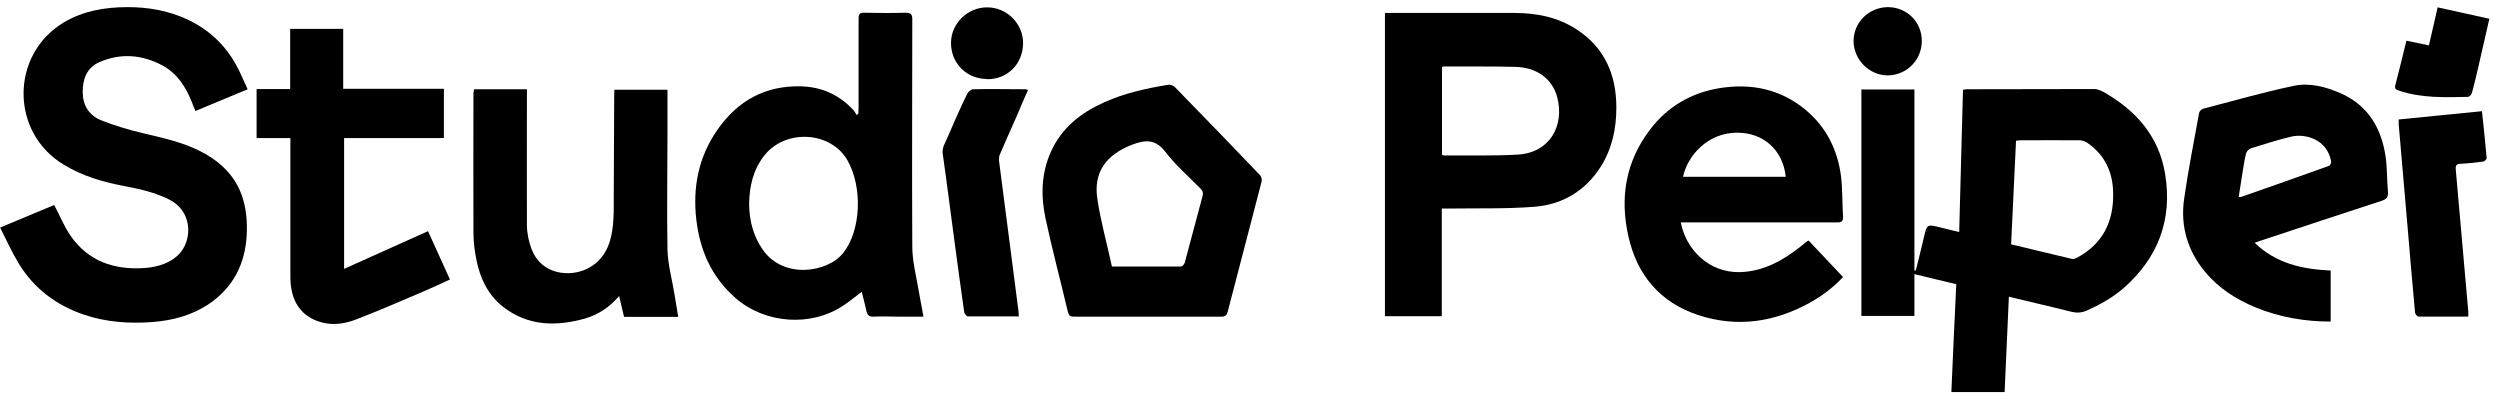
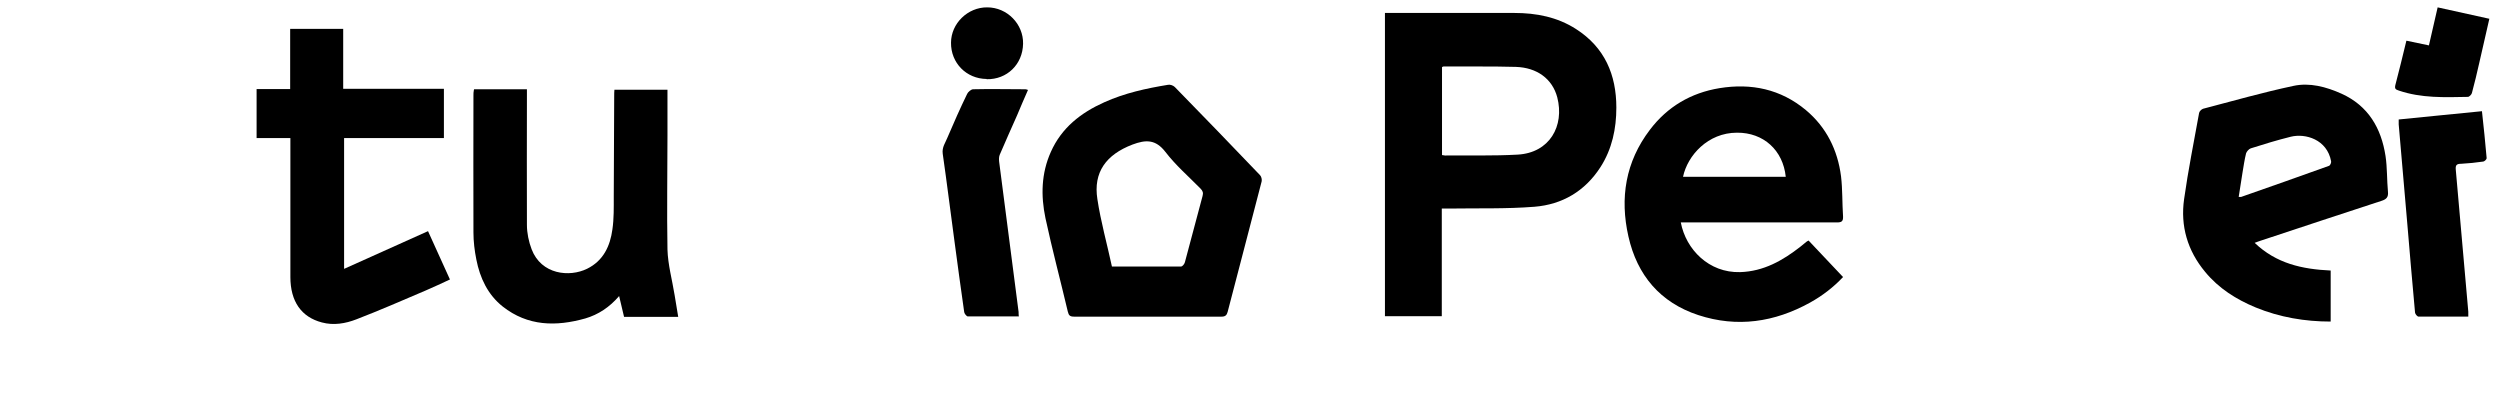
<svg xmlns="http://www.w3.org/2000/svg" width="169" height="27" viewBox="0 0 169 27" fill="none">
  <g clip-path="url(#clip0_340_3281)">
-     <path d="M125.83 21.39V6.05H129.415V18.288C129.415 18.288 129.476 18.288 129.506 18.288C129.688 17.562 129.869 16.851 130.036 16.125C130.263 15.142 130.248 15.142 131.201 15.384C131.579 15.474 131.957 15.565 132.441 15.686C132.532 12.464 132.608 9.287 132.698 6.065C132.744 6.065 132.85 6.05 132.955 6.034C135.83 6.034 138.704 6.019 141.579 6.019C141.775 6.019 141.987 6.11 142.169 6.201C144.377 7.441 145.935 9.196 146.359 11.738C146.873 14.824 145.905 17.426 143.53 19.498C142.789 20.134 141.942 20.603 141.064 20.996C140.686 21.163 140.338 21.163 139.945 21.057C138.583 20.709 137.206 20.406 135.8 20.058C135.709 22.222 135.603 24.355 135.512 26.503H131.912C132.018 24.082 132.123 21.677 132.244 19.211C131.306 18.984 130.384 18.772 129.415 18.53V21.359H125.83V21.39ZM135.966 16.518C137.358 16.851 138.704 17.184 140.066 17.502C140.172 17.532 140.308 17.471 140.399 17.426C142.153 16.488 142.895 14.975 142.849 13.024C142.819 11.617 142.29 10.497 141.14 9.68C140.989 9.574 140.777 9.484 140.595 9.484C139.264 9.469 137.933 9.484 136.586 9.484C136.495 9.484 136.39 9.499 136.284 9.514C136.178 11.859 136.057 14.173 135.951 16.518H135.966Z" fill="black" />
-     <path d="M3.655 13.841C4.048 14.582 4.335 15.308 4.774 15.943C5.969 17.653 7.679 18.243 9.706 18.122C10.462 18.076 11.204 17.895 11.824 17.426C13.004 16.579 13.185 14.355 11.415 13.478C10.447 12.993 9.403 12.767 8.36 12.57C6.938 12.297 5.591 11.904 4.335 11.148C0.69 8.984 0.674 3.69 4.32 1.511C5.652 0.724 7.119 0.482 8.632 0.482C10.008 0.482 11.34 0.709 12.595 1.284C14.063 1.95 15.197 2.994 15.969 4.401C16.256 4.915 16.468 5.46 16.741 6.034C15.546 6.534 14.396 7.018 13.216 7.502C13.125 7.29 13.034 7.109 12.974 6.912C12.565 5.883 11.99 4.976 10.992 4.431C9.615 3.69 8.163 3.569 6.711 4.204C5.863 4.582 5.591 5.339 5.591 6.216C5.591 7.124 6.015 7.789 6.816 8.122C7.724 8.485 8.692 8.773 9.645 9C10.962 9.317 12.293 9.59 13.518 10.21C15.878 11.405 16.801 13.236 16.68 15.838C16.589 17.834 15.757 19.468 14.063 20.588C12.928 21.329 11.658 21.662 10.326 21.768C8.753 21.889 7.18 21.783 5.667 21.269C3.806 20.633 2.308 19.514 1.28 17.834C0.811 17.063 0.432 16.231 0.009 15.384C1.31 14.839 2.505 14.34 3.67 13.856L3.655 13.841Z" fill="black" />
    <path d="M93.622 0.876C93.773 0.876 93.909 0.876 94.046 0.876C96.814 0.876 99.583 0.876 102.366 0.876C103.849 0.876 105.271 1.148 106.542 1.965C108.478 3.205 109.265 5.051 109.265 7.275C109.265 8.697 108.977 10.074 108.191 11.299C107.147 12.918 105.619 13.825 103.728 13.977C101.822 14.128 99.9 14.068 97.994 14.098C97.828 14.098 97.676 14.098 97.465 14.098V21.375H93.622V0.876ZM97.48 10.482C97.555 10.482 97.616 10.512 97.676 10.512C99.31 10.497 100.959 10.543 102.593 10.452C104.756 10.331 105.77 8.515 105.271 6.579C104.938 5.323 103.894 4.567 102.472 4.522C100.853 4.476 99.219 4.506 97.601 4.491C97.57 4.491 97.525 4.506 97.48 4.537V10.497V10.482Z" fill="black" />
-     <path d="M62.397 21.405C61.807 21.405 61.247 21.405 60.688 21.405C60.143 21.405 59.598 21.375 59.069 21.405C58.736 21.42 58.63 21.299 58.569 21.012C58.479 20.588 58.358 20.164 58.252 19.726C57.828 20.043 57.45 20.361 57.042 20.633C54.833 22.131 51.686 21.889 49.689 20.119C48.101 18.712 47.314 16.927 47.072 14.854C46.815 12.661 47.223 10.588 48.509 8.758C49.871 6.806 51.747 5.762 54.182 5.838C55.589 5.883 56.754 6.428 57.707 7.457C57.783 7.547 57.843 7.668 57.904 7.774C57.949 7.744 57.98 7.714 58.025 7.684C58.025 7.547 58.04 7.426 58.04 7.29C58.04 5.278 58.04 3.266 58.04 1.254C58.04 0.936 58.131 0.846 58.449 0.861C59.371 0.876 60.294 0.891 61.202 0.861C61.565 0.861 61.671 0.951 61.671 1.315C61.671 6.428 61.641 11.541 61.671 16.67C61.671 17.668 61.943 18.682 62.109 19.68C62.2 20.24 62.321 20.785 62.427 21.39L62.397 21.405ZM50.642 13.81C50.657 14.885 50.9 15.928 51.565 16.881C52.957 18.878 55.922 18.44 56.996 17.108C58.191 15.611 58.343 12.691 57.284 10.83C56.164 8.879 53.093 8.682 51.656 10.528C50.915 11.481 50.657 12.585 50.642 13.81Z" fill="black" />
    <path d="M113.622 15.036C113.97 16.867 115.528 18.455 117.631 18.395C119.219 18.349 120.52 17.608 121.715 16.67C121.852 16.564 121.988 16.443 122.124 16.337C122.154 16.307 122.184 16.307 122.26 16.261C123.032 17.078 123.803 17.895 124.59 18.727C123.939 19.423 123.183 19.998 122.366 20.452C119.961 21.783 117.434 22.161 114.802 21.299C112.23 20.452 110.672 18.606 110.082 15.989C109.492 13.387 109.885 10.936 111.534 8.773C112.714 7.215 114.303 6.277 116.239 5.959C118.387 5.611 120.369 6.02 122.078 7.442C123.47 8.607 124.227 10.15 124.454 11.92C124.56 12.812 124.529 13.72 124.59 14.628C124.605 14.976 124.484 15.036 124.166 15.036C120.823 15.036 117.464 15.036 114.121 15.036H113.637H113.622ZM113.773 11.95H120.717C120.535 10.165 119.219 8.955 117.419 8.97C115.452 8.97 114.076 10.513 113.773 11.95Z" fill="black" />
    <path d="M77.557 21.405C75.908 21.405 74.259 21.405 72.61 21.405C72.338 21.405 72.247 21.329 72.186 21.072C71.687 18.954 71.127 16.866 70.673 14.748C70.356 13.235 70.386 11.723 71.037 10.27C71.763 8.636 73.064 7.623 74.652 6.912C76.029 6.292 77.481 5.974 78.964 5.732C79.1 5.702 79.312 5.777 79.418 5.883C81.354 7.865 83.275 9.847 85.181 11.844C85.272 11.934 85.317 12.146 85.287 12.267C84.531 15.217 83.744 18.152 82.988 21.087C82.927 21.314 82.821 21.405 82.579 21.405C80.9 21.405 79.221 21.405 77.557 21.405ZM75.166 18.016C76.77 18.016 78.313 18.016 79.841 18.016C79.932 18.016 80.068 17.849 80.098 17.729C80.507 16.231 80.885 14.748 81.293 13.251C81.354 13.039 81.308 12.903 81.157 12.751C80.355 11.934 79.478 11.178 78.782 10.27C78.117 9.408 77.451 9.438 76.558 9.771C74.773 10.452 73.896 11.647 74.183 13.462C74.41 14.975 74.834 16.473 75.166 18.016Z" fill="black" />
    <path d="M152.411 16.412C153.878 17.819 155.633 18.198 157.554 18.288V21.738C155.814 21.738 154.105 21.45 152.486 20.785C151.17 20.24 149.99 19.499 149.067 18.379C147.872 16.942 147.388 15.278 147.645 13.462C147.918 11.511 148.311 9.575 148.659 7.638C148.674 7.532 148.825 7.381 148.931 7.351C150.958 6.821 152.97 6.246 155.028 5.808C156.132 5.566 157.252 5.868 158.295 6.337C160.096 7.154 160.973 8.667 161.261 10.543C161.382 11.345 161.351 12.177 161.427 12.978C161.457 13.311 161.336 13.462 161.019 13.568C158.28 14.461 155.542 15.369 152.804 16.276C152.698 16.306 152.592 16.352 152.426 16.412H152.411ZM151.352 13.311C151.458 13.311 151.473 13.311 151.503 13.311C153.485 12.615 155.482 11.919 157.448 11.208C157.524 11.178 157.6 10.996 157.584 10.906C157.312 9.423 155.845 9 154.861 9.242C153.954 9.469 153.046 9.741 152.153 10.028C152.017 10.074 151.881 10.24 151.836 10.361C151.73 10.785 151.669 11.223 151.594 11.662C151.503 12.207 151.427 12.751 151.336 13.311H151.352Z" fill="black" />
    <path d="M32.05 6.034H35.62V6.488C35.62 9.393 35.605 12.297 35.62 15.202C35.62 15.747 35.741 16.337 35.938 16.851C36.589 18.561 38.495 18.757 39.69 18.167C40.794 17.623 41.248 16.624 41.399 15.505C41.505 14.778 41.49 14.022 41.49 13.281C41.505 11.012 41.505 8.727 41.52 6.458C41.52 6.337 41.52 6.216 41.535 6.065H45.121C45.121 7.109 45.121 8.137 45.121 9.166C45.121 11.738 45.075 14.294 45.121 16.866C45.151 17.895 45.439 18.924 45.605 19.952C45.681 20.436 45.771 20.921 45.847 21.42H42.186C42.08 20.966 41.974 20.527 41.853 20.013C41.203 20.769 40.446 21.268 39.569 21.526C37.587 22.085 35.681 22.055 33.987 20.724C32.973 19.922 32.444 18.788 32.201 17.547C32.08 16.942 32.005 16.322 32.005 15.716C31.99 12.63 32.005 9.529 32.005 6.443C32.005 6.337 32.005 6.216 32.035 6.08L32.05 6.034Z" fill="black" />
    <path d="M23.246 18.182C25.152 17.32 27.028 16.488 28.934 15.626C29.433 16.715 29.917 17.789 30.416 18.893C29.857 19.151 29.312 19.408 28.783 19.635C27.224 20.3 25.666 20.981 24.093 21.586C23.352 21.874 22.55 22.01 21.763 21.798C20.371 21.435 19.63 20.376 19.63 18.727C19.63 15.777 19.63 12.812 19.63 9.862C19.63 9.695 19.63 9.544 19.63 9.332H17.346V6.019H19.615V1.95H23.2V6.004H30.008V9.332H23.261V18.182H23.246Z" fill="black" />
    <path d="M68.857 21.39C67.677 21.39 66.542 21.39 65.423 21.39C65.347 21.39 65.196 21.208 65.181 21.102C64.954 19.529 64.742 17.94 64.53 16.367C64.258 14.37 64.016 12.388 63.728 10.391C63.668 9.953 63.91 9.65 64.046 9.302C64.47 8.304 64.908 7.32 65.377 6.352C65.438 6.216 65.634 6.05 65.771 6.034C66.951 6.004 68.146 6.034 69.326 6.034C69.356 6.034 69.401 6.05 69.492 6.08C69.235 6.655 68.993 7.23 68.751 7.804C68.358 8.682 67.964 9.574 67.586 10.452C67.525 10.588 67.525 10.77 67.541 10.921C67.979 14.31 68.418 17.698 68.857 21.087C68.857 21.178 68.857 21.253 68.872 21.405L68.857 21.39Z" fill="black" />
    <path d="M166.857 21.404C165.723 21.404 164.618 21.404 163.499 21.404C163.408 21.404 163.272 21.238 163.257 21.132C163.075 19.105 162.894 17.078 162.727 15.051C162.531 12.842 162.349 10.618 162.152 8.409C162.152 8.319 162.152 8.213 162.152 8.077C164.028 7.895 165.889 7.698 167.78 7.517C167.901 8.606 168.007 9.65 168.098 10.694C168.098 10.769 167.962 10.906 167.871 10.921C167.372 10.996 166.872 11.042 166.373 11.072C166.086 11.072 165.98 11.148 166.01 11.465C166.297 14.672 166.57 17.864 166.857 21.072C166.857 21.163 166.857 21.268 166.857 21.42V21.404Z" fill="black" />
    <path d="M162.683 2.752C163.212 2.858 163.681 2.963 164.195 3.069C164.392 2.207 164.589 1.375 164.785 0.498C165.95 0.755 167.1 1.012 168.28 1.269C168.053 2.283 167.826 3.266 167.599 4.249C167.448 4.93 167.282 5.611 167.1 6.292C167.07 6.398 166.919 6.549 166.828 6.549C165.254 6.579 163.681 6.64 162.168 6.125C161.941 6.05 161.866 6.004 161.926 5.747C162.183 4.764 162.425 3.78 162.668 2.767L162.683 2.752Z" fill="black" />
    <path d="M66.695 5.339C65.318 5.324 64.274 4.25 64.289 2.888C64.289 1.587 65.424 0.483 66.74 0.498C68.086 0.498 69.191 1.632 69.16 2.964C69.13 4.355 68.071 5.384 66.695 5.354V5.339Z" fill="black" />
-     <path d="M129.915 2.767C129.915 4.038 128.916 5.066 127.646 5.097C126.375 5.112 125.316 4.053 125.301 2.782C125.301 1.511 126.329 0.498 127.615 0.482C128.901 0.482 129.915 1.481 129.915 2.767Z" fill="black" />
  </g>
  <defs>
    <clipPath id="clip0_340_3281">
      <rect width="168.286" height="26.036" fill="white" transform="translate(-0.006 0.482)" />
    </clipPath>
  </defs>
</svg>